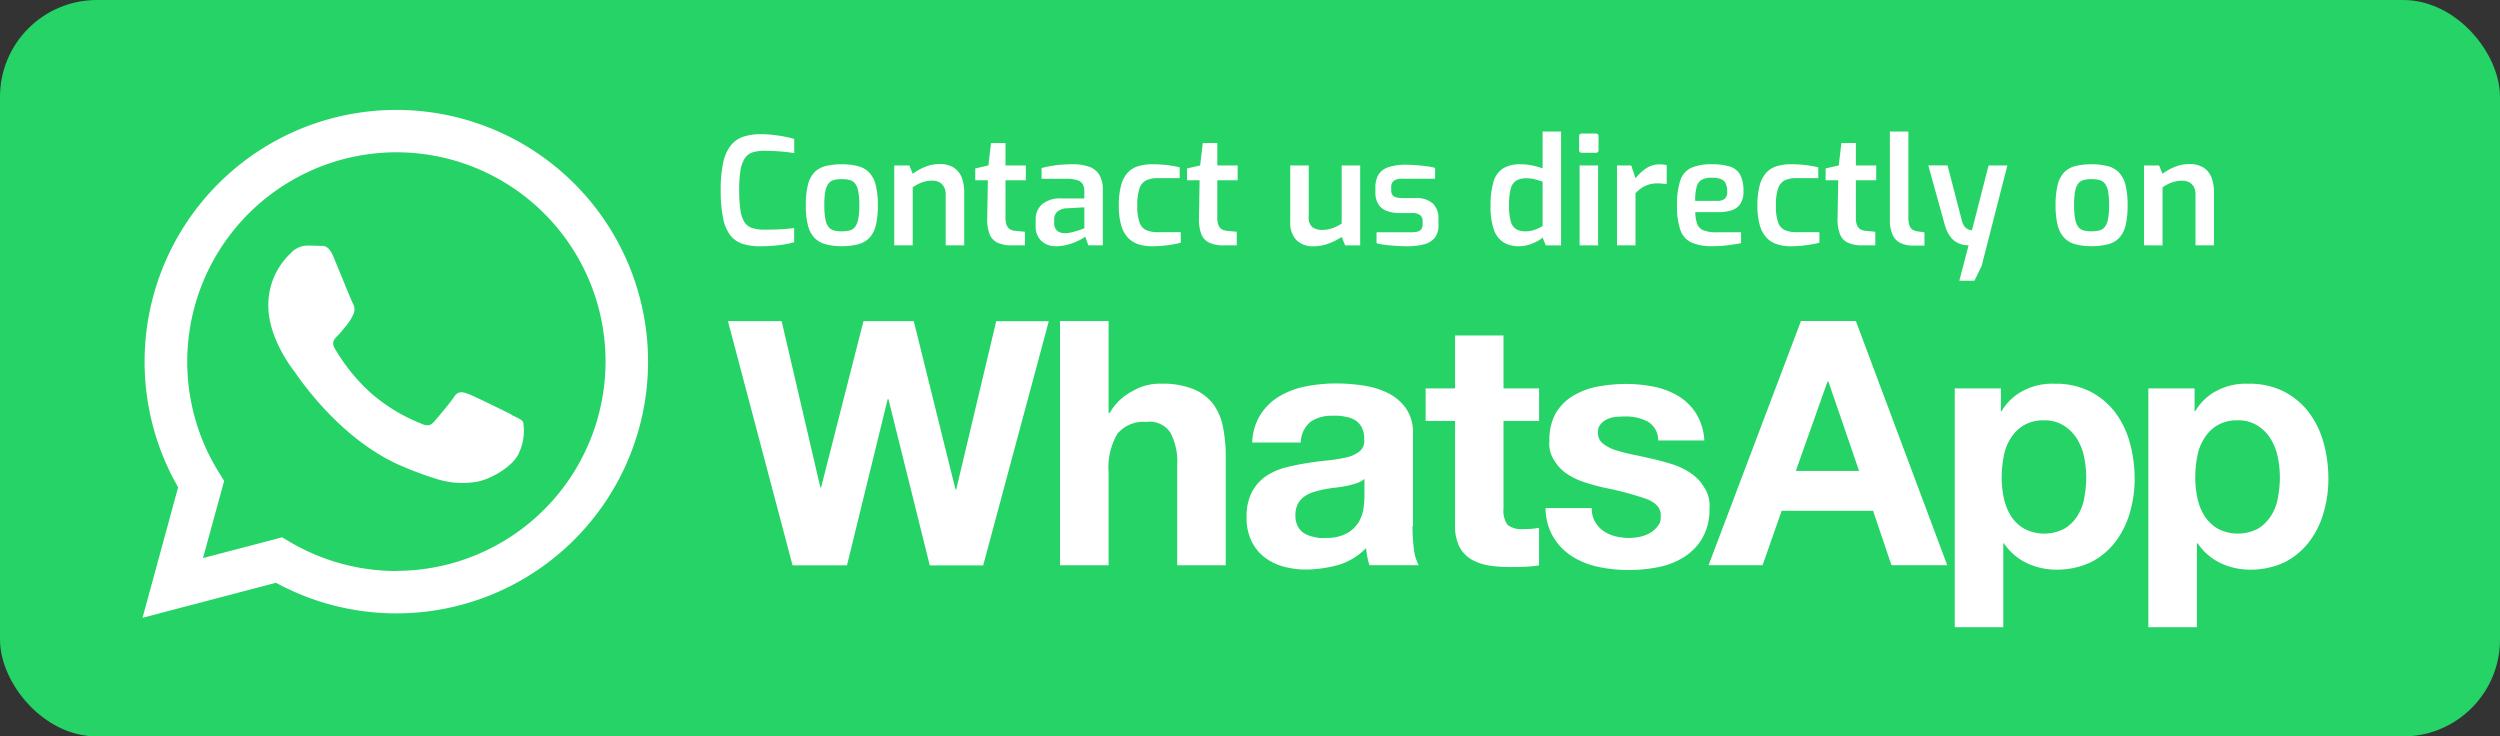
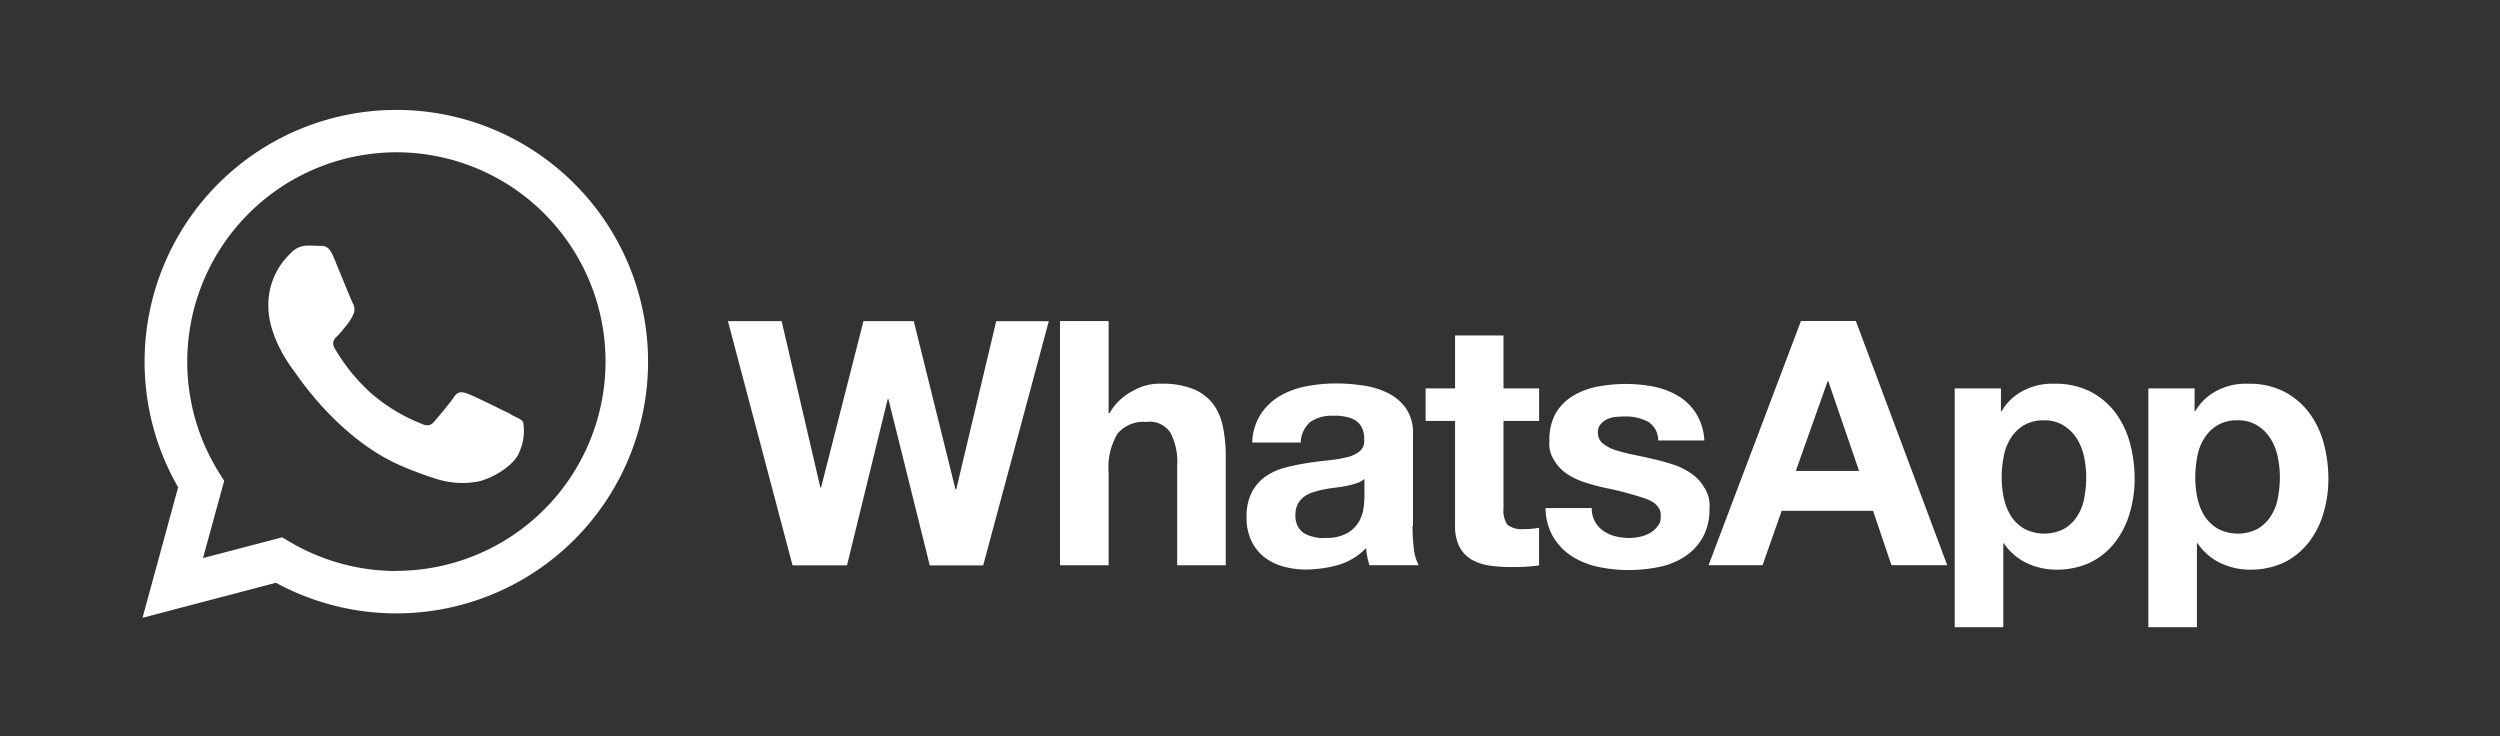
<svg xmlns="http://www.w3.org/2000/svg" width="258" height="76" viewBox="0 0 258 76">
  <rect x="0" y="0" width="258" height="76" fill="#333333" stroke="none" />
  <g id="Group_5657" data-name="Group 5657" transform="translate(-3390 658)">
-     <rect id="Rectangle_639" data-name="Rectangle 639" width="258" height="76" rx="10" transform="translate(3390 -658)" fill="#25d366" />
    <g id="Group_5658" data-name="Group 5658" transform="translate(3.732 2.776)">
-       <path id="Path_999" data-name="Path 999" d="M4.927-1.13a6.077,6.077,0,0,1-1.762-.231A2.64,2.64,0,0,1,1.888-2.2a4.132,4.132,0,0,1-.777-1.758A13.857,13.857,0,0,1,.851-6.943a12.667,12.667,0,0,1,.27-2.875,4.228,4.228,0,0,1,.8-1.754,2.778,2.778,0,0,1,1.3-.875,5.747,5.747,0,0,1,1.764-.248,11.263,11.263,0,0,1,1.308.075q.639.075,1.19.182a8.986,8.986,0,0,1,.954.233v1.468q-.274-.055-.748-.111t-1.077-.094q-.6-.038-1.251-.038a4.008,4.008,0,0,0-1.206.159,1.526,1.526,0,0,0-.8.59A3.07,3.07,0,0,0,2.9-9a12.349,12.349,0,0,0-.141,2.078,13.649,13.649,0,0,0,.128,2.067,3.122,3.122,0,0,0,.42,1.242,1.51,1.51,0,0,0,.79.6,3.93,3.93,0,0,0,1.245.169q1.164,0,1.9-.051T8.43-3.014v1.468a8.478,8.478,0,0,1-.98.22q-.544.092-1.174.144T4.927-1.13Zm8.418-.009a6.139,6.139,0,0,1-1.68-.2,2.5,2.5,0,0,1-1.158-.682,2.9,2.9,0,0,1-.662-1.3,8.388,8.388,0,0,1-.21-2.043,8.559,8.559,0,0,1,.214-2.1,2.837,2.837,0,0,1,.667-1.29,2.43,2.43,0,0,1,1.157-.65,6.665,6.665,0,0,1,1.671-.184,6.443,6.443,0,0,1,1.684.193,2.465,2.465,0,0,1,1.156.659,2.886,2.886,0,0,1,.665,1.29,8.347,8.347,0,0,1,.218,2.085,8.634,8.634,0,0,1-.208,2.074A2.851,2.851,0,0,1,16.2-2a2.446,2.446,0,0,1-1.156.664A6.529,6.529,0,0,1,13.345-1.139Zm0-1.533a3.327,3.327,0,0,0,.8-.086,1.037,1.037,0,0,0,.563-.356,1.891,1.891,0,0,0,.335-.814,7.393,7.393,0,0,0,.113-1.445,7.311,7.311,0,0,0-.113-1.443,1.855,1.855,0,0,0-.335-.8,1.044,1.044,0,0,0-.563-.353,3.327,3.327,0,0,0-.8-.086,3.285,3.285,0,0,0-.8.086,1.044,1.044,0,0,0-.559.353,1.83,1.83,0,0,0-.332.8,7.514,7.514,0,0,0-.11,1.443,7.6,7.6,0,0,0,.11,1.445,1.865,1.865,0,0,0,.332.814,1.037,1.037,0,0,0,.559.356A3.285,3.285,0,0,0,13.345-2.672Zm5.415,1.45V-9.471h1.555l.353.864a5.409,5.409,0,0,1,1.238-.7,3.885,3.885,0,0,1,1.509-.305,2.615,2.615,0,0,1,1.528.392,2.143,2.143,0,0,1,.8,1.052,4.224,4.224,0,0,1,.238,1.445v5.5H24.068V-6.485a1.576,1.576,0,0,0-.168-.756,1.194,1.194,0,0,0-.469-.483A1.46,1.46,0,0,0,22.7-7.9a3.19,3.19,0,0,0-.746.084,3.173,3.173,0,0,0-.659.236,5.732,5.732,0,0,0-.627.361v5.993Zm12.127,0a3.41,3.41,0,0,1-1.467-.272,1.644,1.644,0,0,1-.826-.9,4.281,4.281,0,0,1-.239-1.671l.067-3.876h-1.3V-9.161l1.357-.31.268-2.312h1.495v2.312h2.1v1.533h-2.1v3.867a2.2,2.2,0,0,0,.082.658.988.988,0,0,0,.224.4.85.85,0,0,0,.317.208,1.375,1.375,0,0,0,.351.079l1.031.1v1.4Zm4.571.092a2.128,2.128,0,0,1-1.513-.551,1.987,1.987,0,0,1-.59-1.527V-3.9a2.025,2.025,0,0,1,.655-1.556,2.893,2.893,0,0,1,2.019-.606h2.349v-.719a1.585,1.585,0,0,0-.149-.726.941.941,0,0,0-.556-.437,3.812,3.812,0,0,0-1.211-.145h-2.5V-9.2a11.091,11.091,0,0,1,1.343-.272,13.385,13.385,0,0,1,1.83-.118,5.017,5.017,0,0,1,1.726.248,2,2,0,0,1,1.064.84,3.023,3.023,0,0,1,.36,1.591v5.688H38.792l-.322-.9a2.163,2.163,0,0,1-.377.248,7,7,0,0,1-.7.332,5.706,5.706,0,0,1-.915.291A4.486,4.486,0,0,1,35.458-1.13Zm.923-1.347a2.028,2.028,0,0,0,.452-.044q.254-.05.515-.121t.488-.145q.228-.074.372-.133t.171-.068V-5.148l-1.781.1a1.586,1.586,0,0,0-1.02.357,1.091,1.091,0,0,0-.315.818v.346a1.1,1.1,0,0,0,.158.62.842.842,0,0,0,.415.331A1.66,1.66,0,0,0,36.38-2.476ZM45.339-1.13a4.532,4.532,0,0,1-1.358-.2,2.578,2.578,0,0,1-1.082-.66,3.089,3.089,0,0,1-.71-1.28,7.062,7.062,0,0,1-.252-2.054,7.839,7.839,0,0,1,.236-2.1,3.127,3.127,0,0,1,.678-1.3,2.418,2.418,0,0,1,1.088-.669,5.026,5.026,0,0,1,1.456-.2,13.557,13.557,0,0,1,1.4.073,10.923,10.923,0,0,1,1.422.246V-8.16H45.963a2.753,2.753,0,0,0-1.205.228,1.42,1.42,0,0,0-.691.841,5.4,5.4,0,0,0-.224,1.771,5.019,5.019,0,0,0,.229,1.728,1.353,1.353,0,0,0,.7.8,3,3,0,0,0,1.21.208h2.348v1.088q-.366.1-.862.183t-1.043.134Q45.878-1.13,45.339-1.13Zm7.4-.092a3.41,3.41,0,0,1-1.467-.272,1.644,1.644,0,0,1-.826-.9,4.281,4.281,0,0,1-.239-1.671l.067-3.876h-1.3V-9.161l1.357-.31.268-2.312H52.1v2.312h2.1v1.533H52.1v3.867a2.2,2.2,0,0,0,.082.658.988.988,0,0,0,.224.4.85.85,0,0,0,.317.208,1.375,1.375,0,0,0,.351.079l1.031.1v1.4Zm9.288.092a2.369,2.369,0,0,1-1.767-.641,2.559,2.559,0,0,1-.632-1.873V-9.471h1.907V-4.2a1.311,1.311,0,0,0,.374,1.1,1.679,1.679,0,0,0,1.033.282,3.138,3.138,0,0,0,1.037-.177,4.007,4.007,0,0,0,.957-.485V-9.471h1.908v8.249H65.293l-.353-.864a7.229,7.229,0,0,1-1.33.667A4.34,4.34,0,0,1,62.03-1.13Zm9.692,0q-.358,0-.807-.021t-.908-.059q-.458-.038-.844-.1a4.183,4.183,0,0,1-.627-.139V-2.572h3.557a2.858,2.858,0,0,0,.653-.064.683.683,0,0,0,.407-.251.907.907,0,0,0,.139-.546v-.3a.755.755,0,0,0-.256-.607,1.368,1.368,0,0,0-.879-.218H70.911a3.789,3.789,0,0,1-1.283-.2,1.766,1.766,0,0,1-.889-.678,2.26,2.26,0,0,1-.324-1.29v-.464a2.566,2.566,0,0,1,.3-1.3,1.863,1.863,0,0,1,1-.786,5.384,5.384,0,0,1,1.871-.265q.487,0,1.056.044t1.1.117a5.941,5.941,0,0,1,.835.164V-8.1H71.215a1.621,1.621,0,0,0-.866.19.782.782,0,0,0-.3.715v.283a.806.806,0,0,0,.14.513.7.7,0,0,0,.415.234,3.161,3.161,0,0,0,.658.059h1.273a2.537,2.537,0,0,1,1.8.559,2.059,2.059,0,0,1,.588,1.568V-3.3a2.013,2.013,0,0,1-.384,1.3,2.065,2.065,0,0,1-1.1.668A6.626,6.626,0,0,1,71.722-1.13Zm11.535,0a2.992,2.992,0,0,1-1.643-.421,2.525,2.525,0,0,1-.986-1.336A7.215,7.215,0,0,1,80.3-5.272a8.676,8.676,0,0,1,.292-2.483,2.438,2.438,0,0,1,.972-1.393,3.352,3.352,0,0,1,1.846-.443,5.771,5.771,0,0,1,1.21.127,8.15,8.15,0,0,1,1.051.291v-3.8h1.907V-1.222H85.994l-.322-.805a3.027,3.027,0,0,1-.657.435,4.7,4.7,0,0,1-.859.334A3.3,3.3,0,0,1,83.257-1.13ZM83.9-2.672a2.7,2.7,0,0,0,1-.176,5.734,5.734,0,0,0,.772-.367V-7.8q-.393-.128-.793-.236a3.327,3.327,0,0,0-.87-.108,2.055,2.055,0,0,0-1.045.234,1.356,1.356,0,0,0-.578.836,6.384,6.384,0,0,0-.178,1.715,6.2,6.2,0,0,0,.167,1.62,1.381,1.381,0,0,0,.542.83A1.8,1.8,0,0,0,83.9-2.672Zm5.832-8.107a.255.255,0,0,1-.293-.284v-1.4a.263.263,0,0,1,.293-.3h1.445a.24.24,0,0,1,.2.086.346.346,0,0,1,.066.217v1.4q0,.284-.269.284Zm-.243,9.556V-9.471H91.4v8.249Zm3.86,0V-9.471h1.468l.44,1.32a5.175,5.175,0,0,1,1.09-1.014,2.453,2.453,0,0,1,1.426-.417q.174,0,.359.019a1.95,1.95,0,0,1,.346.065v1.953q-.224-.031-.468-.053t-.472-.022a3.15,3.15,0,0,0-.881.114,2.738,2.738,0,0,0-.731.335,3.885,3.885,0,0,0-.669.56v5.389Zm9.824.083a5.1,5.1,0,0,1-2.136-.373A2.222,2.222,0,0,1,99.891-2.8a7.42,7.42,0,0,1-.348-2.544,7.77,7.77,0,0,1,.338-2.584A2.18,2.18,0,0,1,101-9.221a5.034,5.034,0,0,1,2.119-.37,6.094,6.094,0,0,1,1.9.243,1.794,1.794,0,0,1,1.05.854,3.633,3.633,0,0,1,.331,1.711,2.243,2.243,0,0,1-.313,1.262,1.7,1.7,0,0,1-.887.668,4.133,4.133,0,0,1-1.356.2h-2.418a3.856,3.856,0,0,0,.2,1.222,1.141,1.141,0,0,0,.648.659,3.674,3.674,0,0,0,1.379.2h2.5v1.124q-.641.116-1.343.213A12.246,12.246,0,0,1,103.171-1.139Zm-1.757-4.676h2.246a1.256,1.256,0,0,0,.8-.208.924.924,0,0,0,.256-.75,1.9,1.9,0,0,0-.159-.852.908.908,0,0,0-.509-.444,2.673,2.673,0,0,0-.927-.132,2.142,2.142,0,0,0-1.015.2,1.155,1.155,0,0,0-.533.722A5.234,5.234,0,0,0,101.415-5.815Zm9.827,4.685a4.532,4.532,0,0,1-1.358-.2,2.578,2.578,0,0,1-1.082-.66,3.089,3.089,0,0,1-.71-1.28,7.062,7.062,0,0,1-.252-2.054,7.839,7.839,0,0,1,.236-2.1,3.127,3.127,0,0,1,.678-1.3,2.418,2.418,0,0,1,1.088-.669,5.026,5.026,0,0,1,1.456-.2,13.558,13.558,0,0,1,1.4.073,10.923,10.923,0,0,1,1.422.246V-8.16h-2.252a2.753,2.753,0,0,0-1.205.228,1.42,1.42,0,0,0-.691.841,5.4,5.4,0,0,0-.224,1.771,5.019,5.019,0,0,0,.229,1.728,1.353,1.353,0,0,0,.7.8,3,3,0,0,0,1.21.208h2.348v1.088q-.366.1-.862.183t-1.043.134Q111.781-1.13,111.242-1.13Zm7.4-.092a3.411,3.411,0,0,1-1.467-.272,1.644,1.644,0,0,1-.826-.9,4.281,4.281,0,0,1-.239-1.671l.067-3.876h-1.3V-9.161l1.357-.31.268-2.312H118v2.312h2.1v1.533H118v3.867a2.2,2.2,0,0,0,.082.658.988.988,0,0,0,.224.4.85.85,0,0,0,.317.208,1.375,1.375,0,0,0,.351.079l1.031.1v1.4Zm5.308.027a3.011,3.011,0,0,1-1.358-.273,1.74,1.74,0,0,1-.814-.862,3.754,3.754,0,0,1-.27-1.549v-9.092h1.907V-4.15a2.674,2.674,0,0,0,.111.868.818.818,0,0,0,.327.441,1.379,1.379,0,0,0,.523.179l.7.09v1.377Zm4.726,3.622.953-3.649a2.568,2.568,0,0,1-1.073-.233,2.182,2.182,0,0,1-.83-.69,3.619,3.619,0,0,1-.55-1.187l-1.7-6.139h1.984l1.492,5.748a1.655,1.655,0,0,0,.256.545.95.95,0,0,0,.309.269.956.956,0,0,0,.286.1,1.445,1.445,0,0,0,.18.018l1.71-6.679h1.941L130.978.9l-.738,1.524Zm13.644-3.566a6.139,6.139,0,0,1-1.68-.2,2.5,2.5,0,0,1-1.158-.682,2.9,2.9,0,0,1-.662-1.3,8.388,8.388,0,0,1-.21-2.043,8.559,8.559,0,0,1,.214-2.1,2.838,2.838,0,0,1,.667-1.29,2.43,2.43,0,0,1,1.157-.65,6.665,6.665,0,0,1,1.671-.184,6.443,6.443,0,0,1,1.684.193,2.465,2.465,0,0,1,1.156.659,2.887,2.887,0,0,1,.665,1.29,8.348,8.348,0,0,1,.217,2.085,8.634,8.634,0,0,1-.208,2.074A2.851,2.851,0,0,1,145.182-2a2.446,2.446,0,0,1-1.156.664A6.529,6.529,0,0,1,142.324-1.139Zm0-1.533a3.327,3.327,0,0,0,.8-.086,1.037,1.037,0,0,0,.563-.356,1.891,1.891,0,0,0,.335-.814,7.393,7.393,0,0,0,.113-1.445,7.311,7.311,0,0,0-.113-1.443,1.855,1.855,0,0,0-.335-.8,1.044,1.044,0,0,0-.563-.353,3.327,3.327,0,0,0-.8-.086,3.285,3.285,0,0,0-.8.086,1.044,1.044,0,0,0-.559.353,1.83,1.83,0,0,0-.332.8,7.515,7.515,0,0,0-.11,1.443,7.6,7.6,0,0,0,.11,1.445,1.865,1.865,0,0,0,.332.814,1.037,1.037,0,0,0,.559.356A3.285,3.285,0,0,0,142.324-2.672Zm5.415,1.45V-9.471h1.555l.353.864a5.409,5.409,0,0,1,1.238-.7,3.885,3.885,0,0,1,1.509-.305,2.615,2.615,0,0,1,1.528.392,2.143,2.143,0,0,1,.8,1.052,4.224,4.224,0,0,1,.238,1.445v5.5h-1.907V-6.485a1.576,1.576,0,0,0-.168-.756,1.194,1.194,0,0,0-.469-.483,1.46,1.46,0,0,0-.732-.171,3.19,3.19,0,0,0-.746.084,3.174,3.174,0,0,0-.66.236,5.73,5.73,0,0,0-.627.361v5.993Z" transform="translate(3459.794 -634.232)" fill="#fff" />
      <path id="whatsapp" d="M26.992.4A25.987,25.987,0,0,0,4.474,39.346L.8,52.814,14.572,49.2a25.986,25.986,0,0,0,12.42,3.158h0A25.979,25.979,0,1,0,26.992.4Zm0,47.585h0A21.672,21.672,0,0,1,16,44.979l-.79-.471L7.04,46.649l2.186-7.971-.516-.82a21.614,21.614,0,0,1,18.3-33.085A21.591,21.591,0,0,1,48.583,26.379,21.617,21.617,0,0,1,26.992,47.97ZM38.835,31.815c-.653-.319-3.841-1.9-4.434-2.111s-1.032-.319-1.458.319c-.425.653-1.67,2.111-2.05,2.551s-.759.486-1.412.167a17.873,17.873,0,0,1-5.223-3.219,19.485,19.485,0,0,1-3.614-4.494c-.38-.653-.046-1,.288-1.321.288-.288.653-.759.972-1.139a5.234,5.234,0,0,0,.653-1.078,1.2,1.2,0,0,0-.061-1.139c-.167-.319-1.458-3.523-2-4.813-.531-1.26-1.063-1.093-1.458-1.108-.38-.015-.8-.03-1.245-.03a2.371,2.371,0,0,0-1.731.82,7.292,7.292,0,0,0-2.278,5.421c0,3.2,2.323,6.286,2.657,6.711.319.425,4.57,6.984,11.084,9.793a38.8,38.8,0,0,0,3.7,1.367,8.791,8.791,0,0,0,4.084.258c1.245-.182,3.841-1.564,4.388-3.082a5.318,5.318,0,0,0,.38-3.082c-.167-.273-.592-.425-1.245-.759ZM84.78,39.572H84.7L80.392,22.2H75.2L70.827,39.36h-.076L66.757,22.2H61.215l6.666,25.2H73.5L77.7,30.249h.076l4.267,17.157h5.512l6.772-25.2H88.9l-4.13,17.37Zm26.48-8.852a4.862,4.862,0,0,0-2.035-1.518,8.531,8.531,0,0,0-3.295-.547,5.446,5.446,0,0,0-2.9.729,5.805,5.805,0,0,0-2.429,2.308H100.5v-9.5H95.485v25.2H100.5V37.826a6.848,6.848,0,0,1,.911-4.008,3.474,3.474,0,0,1,2.961-1.215,2.554,2.554,0,0,1,2.505,1.108,6.415,6.415,0,0,1,.7,3.371v10.31h5.011V36.156a15.089,15.089,0,0,0-.3-3.1,5.824,5.824,0,0,0-1.048-2.369Zm20.65,12.618v-9.5a4.388,4.388,0,0,0-.744-2.672,5.077,5.077,0,0,0-1.9-1.579,8.658,8.658,0,0,0-2.581-.759,19.358,19.358,0,0,0-2.794-.2,16.307,16.307,0,0,0-3.022.3,8.581,8.581,0,0,0-2.7,1A5.955,5.955,0,0,0,116.2,31.8a5.759,5.759,0,0,0-.881,2.93h5.011a2.859,2.859,0,0,1,.987-2.126,3.77,3.77,0,0,1,2.323-.638,4.553,4.553,0,0,1,1.26.091,2.875,2.875,0,0,1,1.017.349,1.94,1.94,0,0,1,.7.744,2.6,2.6,0,0,1,.258,1.291,1.372,1.372,0,0,1-.456,1.184,3.314,3.314,0,0,1-1.336.623,14.831,14.831,0,0,1-1.943.319c-.729.076-1.473.167-2.217.288a22.71,22.71,0,0,0-2.247.471,6.339,6.339,0,0,0-1.974.9,4.555,4.555,0,0,0-1.412,1.609,5.314,5.314,0,0,0-.547,2.566,5.368,5.368,0,0,0,.471,2.429,4.723,4.723,0,0,0,1.321,1.7,5.743,5.743,0,0,0,1.974.987,8.947,8.947,0,0,0,2.429.319,13.119,13.119,0,0,0,3.31-.486,6.67,6.67,0,0,0,2.824-1.731,8.484,8.484,0,0,0,.121.9q.091.433.228.865H132.5a4.634,4.634,0,0,1-.5-1.7,19.691,19.691,0,0,1-.137-2.369ZM126.9,40.346a9.326,9.326,0,0,1-.091,1.139,3.808,3.808,0,0,1-.471,1.4,3.321,3.321,0,0,1-1.2,1.184,4.391,4.391,0,0,1-2.293.5,3.037,3.037,0,0,1-1.169-.106,3.17,3.17,0,0,1-.987-.364,1.931,1.931,0,0,1-.668-.729,2.32,2.32,0,0,1-.243-1.124,2.511,2.511,0,0,1,.243-1.169,2.258,2.258,0,0,1,.653-.759,3.127,3.127,0,0,1,.957-.471,9.136,9.136,0,0,1,1.108-.288c.395-.076.8-.137,1.2-.182s.79-.106,1.154-.182a8.991,8.991,0,0,0,1.017-.273,2.325,2.325,0,0,0,.79-.44v1.868Zm14.364-16.672h-5.011v5.466h-3.037V32.5h3.037V43.262a4.738,4.738,0,0,0,.456,2.232,3.33,3.33,0,0,0,1.245,1.306,5.252,5.252,0,0,0,1.837.623,14.6,14.6,0,0,0,2.2.152c.774,0,1,0,1.518-.03s.987-.076,1.412-.137V43.52a5.848,5.848,0,0,1-.744.106,7,7,0,0,1-.8.03,2.444,2.444,0,0,1-1.7-.425,2.526,2.526,0,0,1-.425-1.7V32.5h3.674V29.141h-3.674V23.675Zm20.726,15.73a4.4,4.4,0,0,0-1.306-1.442,7.084,7.084,0,0,0-1.852-.941q-1.048-.342-2.141-.592c-.7-.167-1.4-.319-2.08-.456a17.478,17.478,0,0,1-1.822-.471,4.126,4.126,0,0,1-1.291-.683,1.383,1.383,0,0,1-.5-1.093,1.178,1.178,0,0,1,.289-.9,1.9,1.9,0,0,1,.683-.516,2.775,2.775,0,0,1,.9-.228q.5-.046.911-.046a4.963,4.963,0,0,1,2.338.516,2.215,2.215,0,0,1,1.093,1.959h4.768a5.958,5.958,0,0,0-.865-2.809,5.649,5.649,0,0,0-1.822-1.776,8.021,8.021,0,0,0-2.49-.957,14.832,14.832,0,0,0-2.87-.288,16.613,16.613,0,0,0-2.9.258,7.884,7.884,0,0,0-2.536.926,5.232,5.232,0,0,0-1.822,1.776,5.54,5.54,0,0,0-.683,2.9,3.079,3.079,0,0,0,.5,2.035,4.36,4.36,0,0,0,1.306,1.382,7.464,7.464,0,0,0,1.852.881,20.2,20.2,0,0,0,2.141.577,32.515,32.515,0,0,1,4.191,1.124c1,.38,1.5.941,1.5,1.7s-.106.82-.319,1.108a2.543,2.543,0,0,1-.79.714,3.85,3.85,0,0,1-1.063.395,5.884,5.884,0,0,1-1.108.121,6.442,6.442,0,0,1-1.427-.182,3.857,3.857,0,0,1-1.215-.547,2.925,2.925,0,0,1-.865-.957,2.72,2.72,0,0,1-.334-1.4h-4.768a5.974,5.974,0,0,0,.835,3.052,6.14,6.14,0,0,0,1.943,1.959,8.382,8.382,0,0,0,2.7,1.063,15.1,15.1,0,0,0,3.1.319,15.642,15.642,0,0,0,3.052-.3,7.686,7.686,0,0,0,2.672-1.048,5.675,5.675,0,0,0,1.883-1.959,5.821,5.821,0,0,0,.729-3.022,3.43,3.43,0,0,0-.5-2.141Zm9.96-17.218-9.535,25.2h5.572l1.974-5.618h9.429l1.9,5.618h5.755l-9.429-25.2h-5.663Zm-.531,15.472,3.28-9.247h.076l3.173,9.247Zm32.964-6.043A7.757,7.757,0,0,0,201.8,29.46a7.848,7.848,0,0,0-3.7-.8,6.394,6.394,0,0,0-3.113.668,5.446,5.446,0,0,0-2.323,2.156h-.076V29.141h-4.768V53.784h5.011V45.129h.061a5.969,5.969,0,0,0,2.353,2.035,7.149,7.149,0,0,0,3.128.683,8.16,8.16,0,0,0,3.507-.774,7.422,7.422,0,0,0,2.505-2.08,9.021,9.021,0,0,0,1.5-3.006,12.375,12.375,0,0,0,.5-3.538,13.994,13.994,0,0,0-.5-3.72,9.233,9.233,0,0,0-1.518-3.128Zm-3.2,8.867a5.037,5.037,0,0,1-.729,1.852,4.025,4.025,0,0,1-1.336,1.291,4.474,4.474,0,0,1-4.115,0,4.123,4.123,0,0,1-1.367-1.291,5.779,5.779,0,0,1-.744-1.852,10.189,10.189,0,0,1-.228-2.156,11.6,11.6,0,0,1,.213-2.186,5.112,5.112,0,0,1,.729-1.868,3.97,3.97,0,0,1,1.336-1.321A3.926,3.926,0,0,1,197,32.436a3.717,3.717,0,0,1,2.035.516,4.41,4.41,0,0,1,1.367,1.336,5.77,5.77,0,0,1,.759,1.883,10.3,10.3,0,0,1,.228,2.156A11.4,11.4,0,0,1,201.178,40.483Zm24.7-5.739a9.233,9.233,0,0,0-1.518-3.128,7.609,7.609,0,0,0-2.581-2.156,7.848,7.848,0,0,0-3.7-.8,6.394,6.394,0,0,0-3.113.668,5.446,5.446,0,0,0-2.323,2.156h-.076V29.141H207.8V53.784h5.011V45.129h.076a5.969,5.969,0,0,0,2.353,2.035,7.149,7.149,0,0,0,3.128.683,8.16,8.16,0,0,0,3.507-.774,7.422,7.422,0,0,0,2.505-2.08,9.02,9.02,0,0,0,1.5-3.006,12.376,12.376,0,0,0,.5-3.538,13.993,13.993,0,0,0-.5-3.72Zm-4.722,5.739a5.037,5.037,0,0,1-.729,1.852,4.174,4.174,0,0,1-1.336,1.291,4.474,4.474,0,0,1-4.115,0,4.122,4.122,0,0,1-1.367-1.291,5.779,5.779,0,0,1-.744-1.852,10.191,10.191,0,0,1-.228-2.156,11.6,11.6,0,0,1,.213-2.186,5.113,5.113,0,0,1,.729-1.868,3.971,3.971,0,0,1,1.336-1.321,3.926,3.926,0,0,1,2.065-.516,3.717,3.717,0,0,1,2.035.516,4.253,4.253,0,0,1,1.367,1.336,5.769,5.769,0,0,1,.759,1.883,10.3,10.3,0,0,1,.228,2.156A11.406,11.406,0,0,1,221.159,40.483Z" transform="translate(3400.177 -649.833)" fill="#fff" />
    </g>
  </g>
</svg>